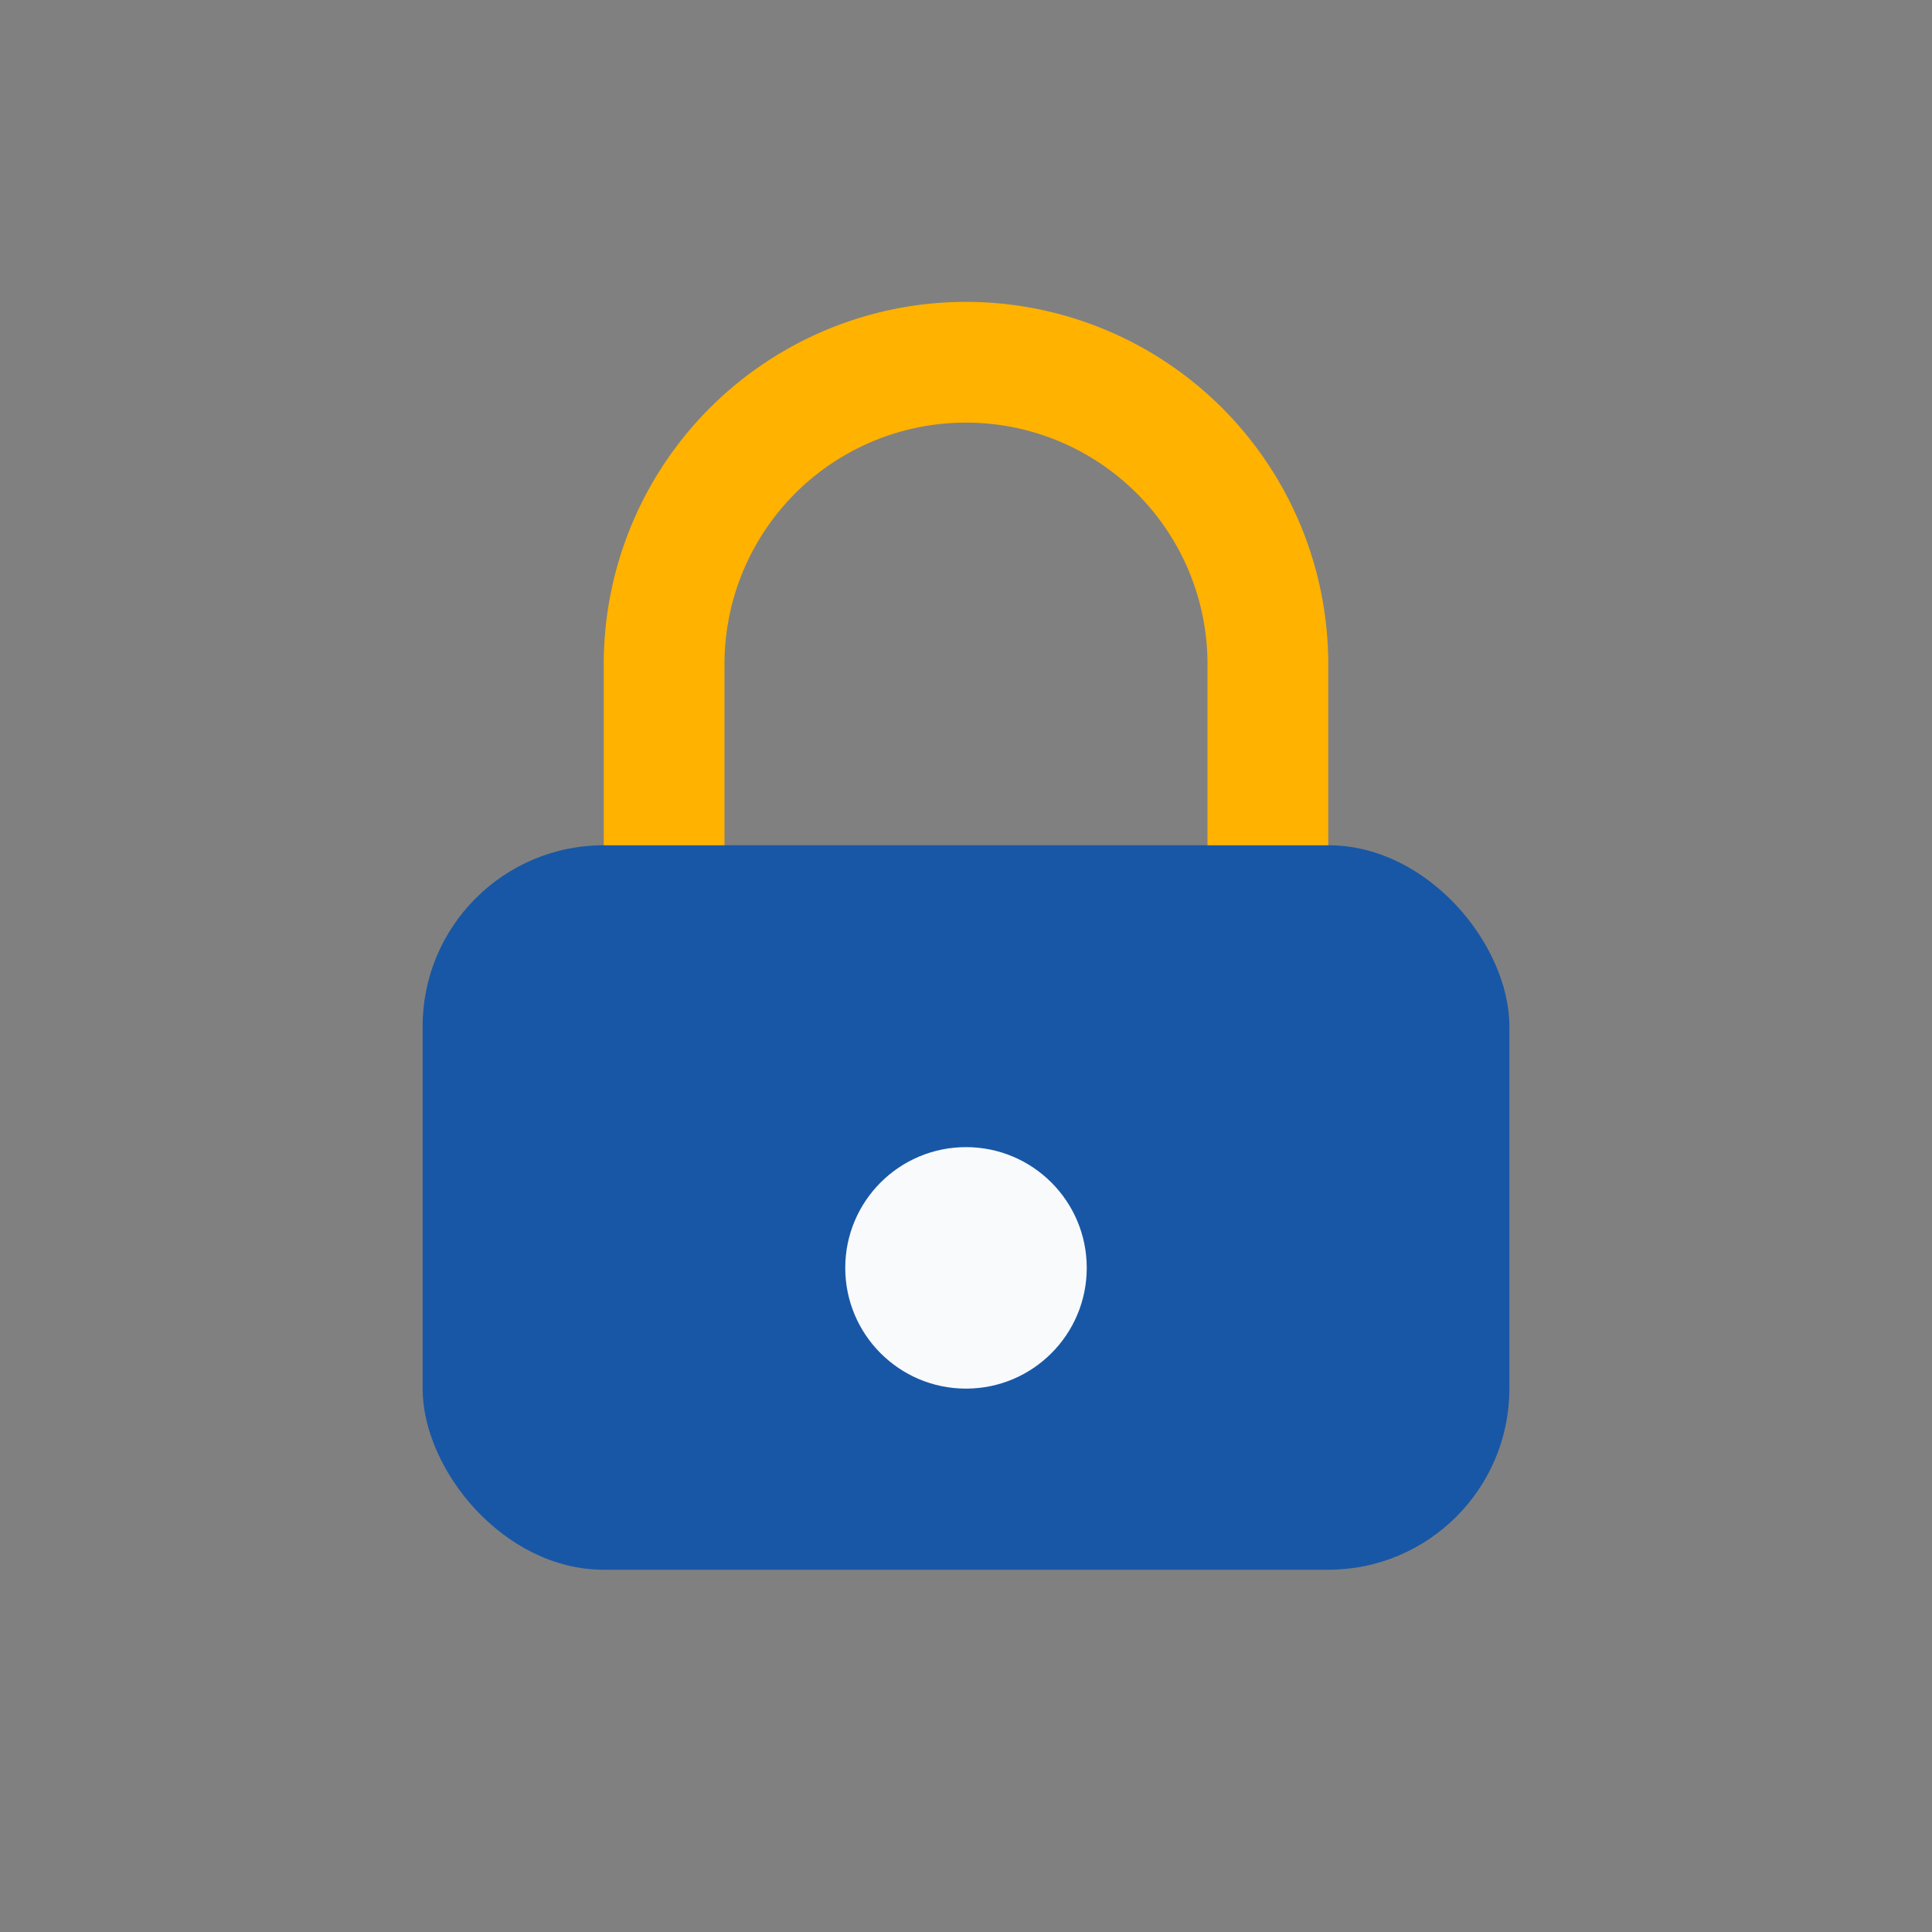
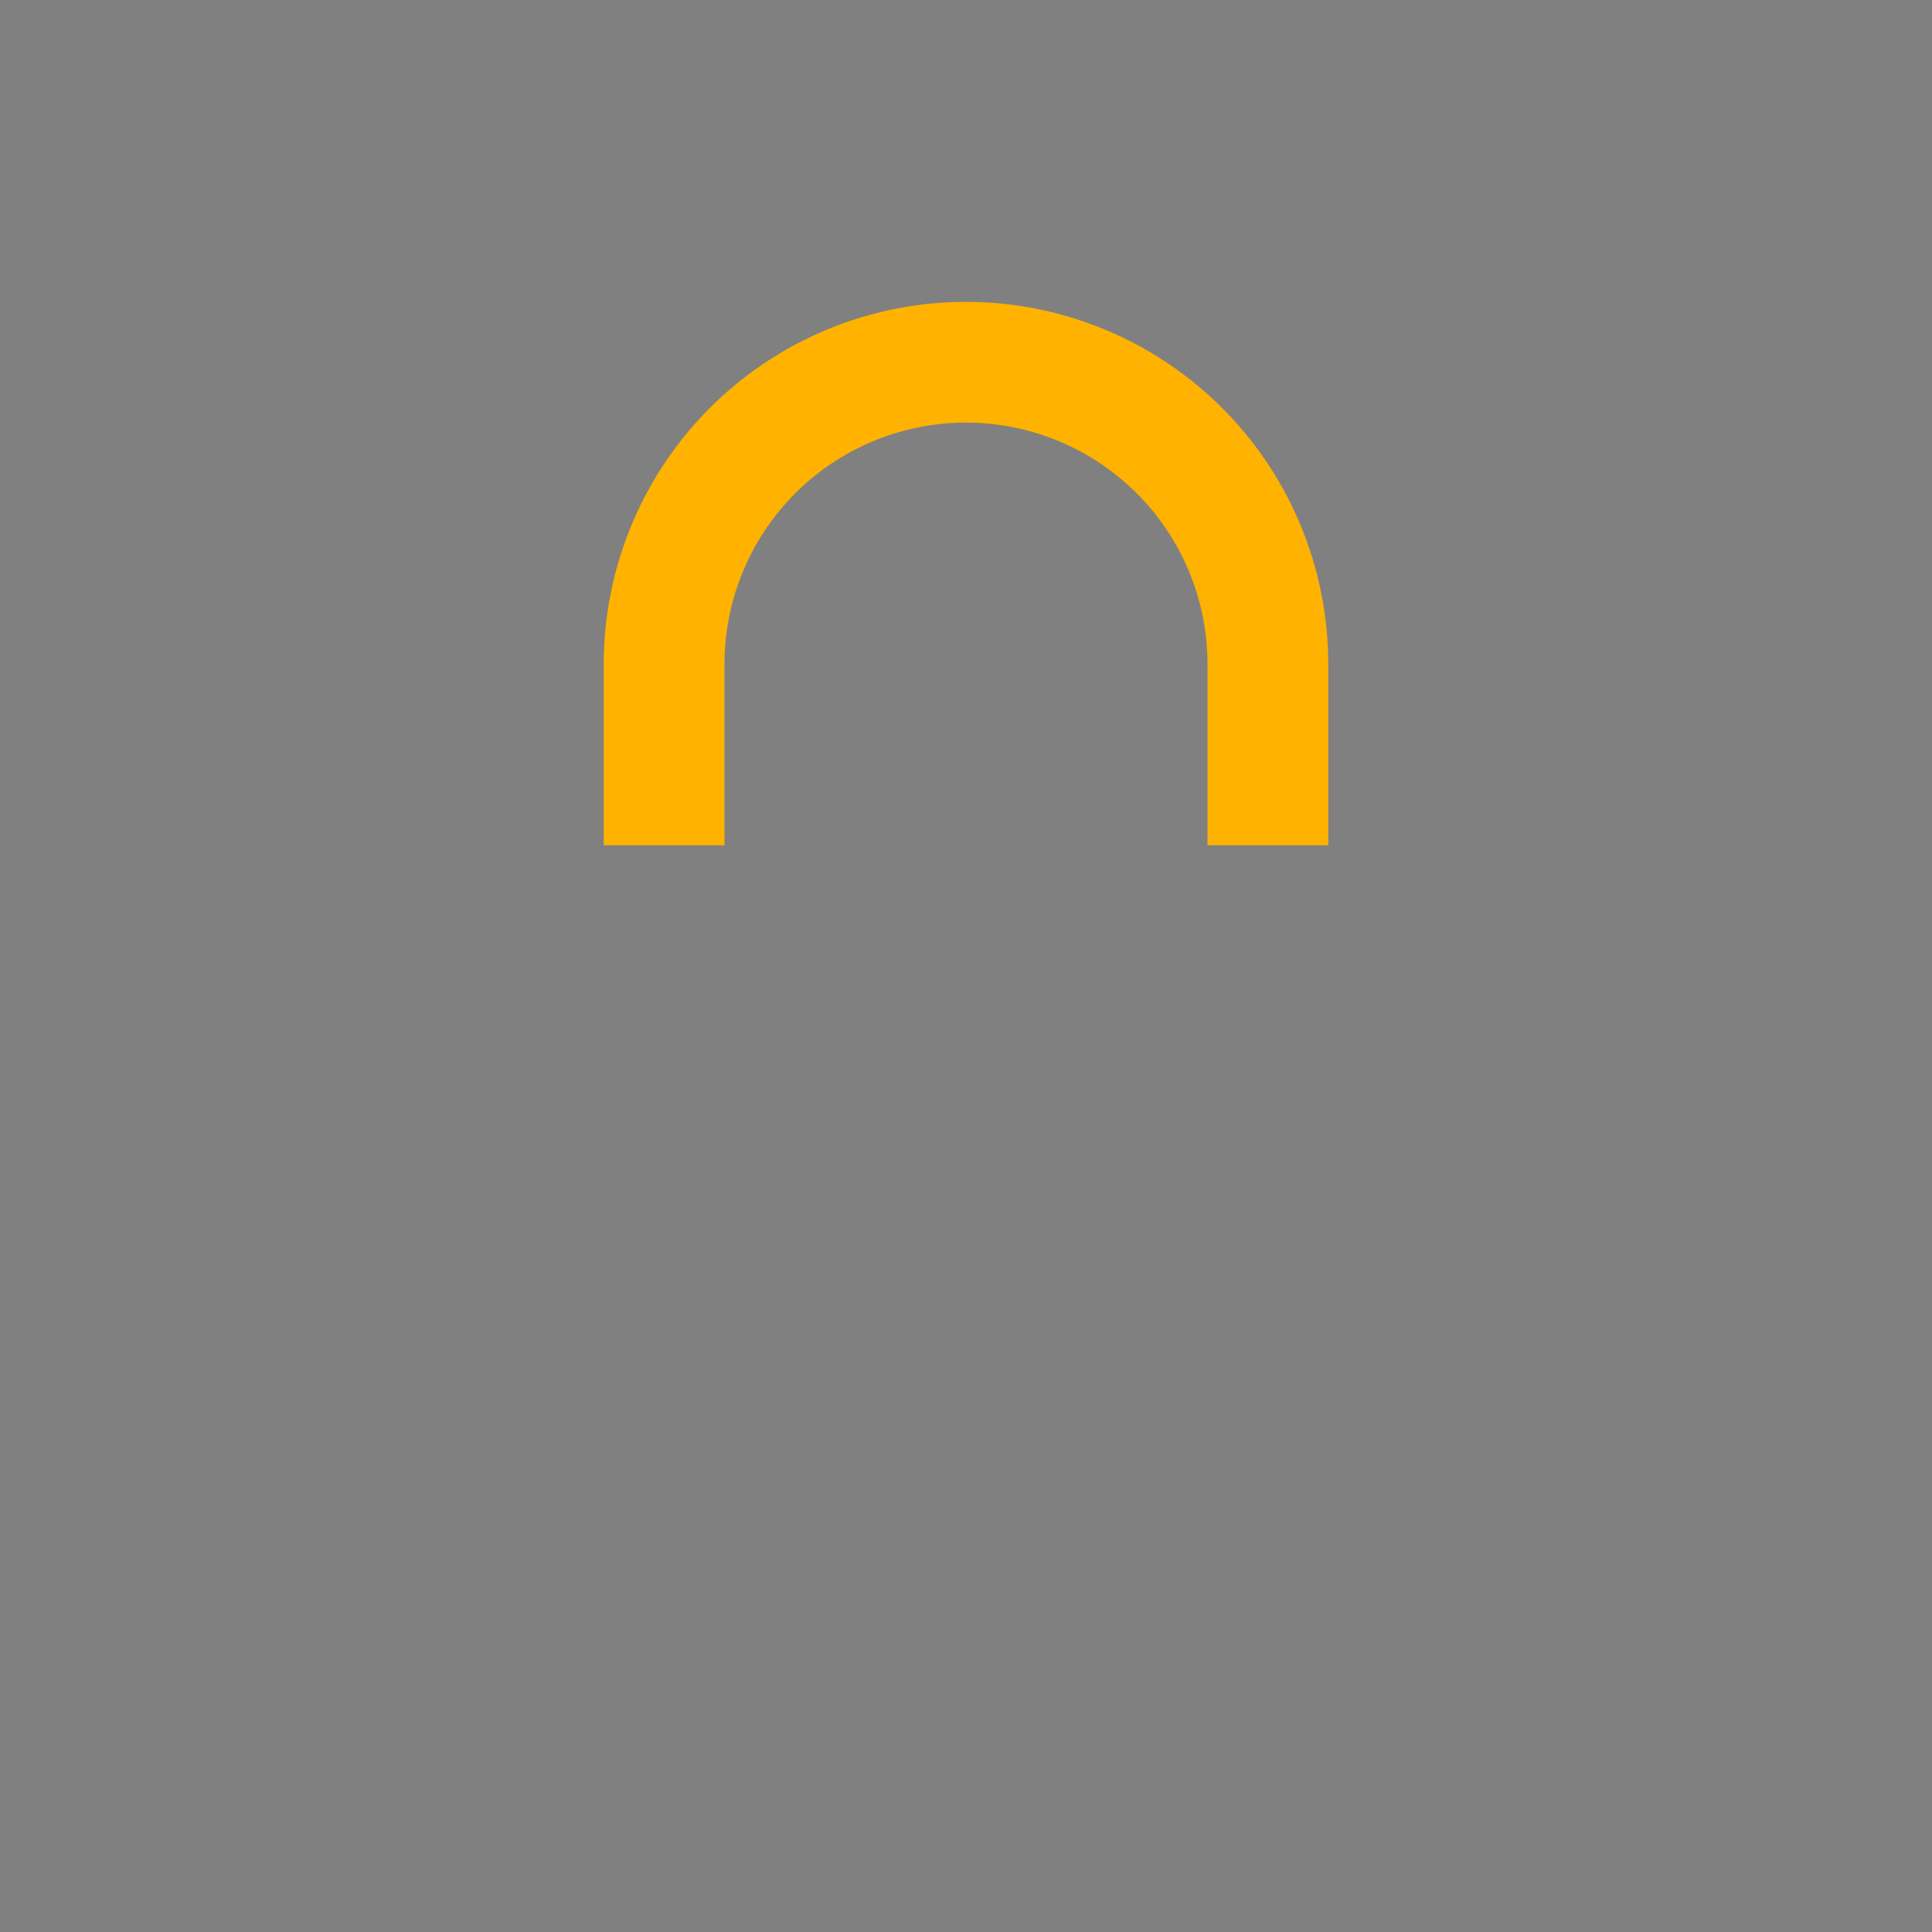
<svg xmlns="http://www.w3.org/2000/svg" width="32" height="32" viewBox="0 0 32 32">
  <rect x="0" y="0" width="32" height="32" fill="#808080" stroke="none" />
-   <rect x="7" y="14" width="18" height="12" rx="3" fill="#1857A6" />
  <path d="M11 14V11a5 5 0 0 1 10 0v3" stroke="#FFB200" stroke-width="2" fill="none" />
-   <circle cx="16" cy="21" r="2" fill="#F8FAFC" />
</svg>